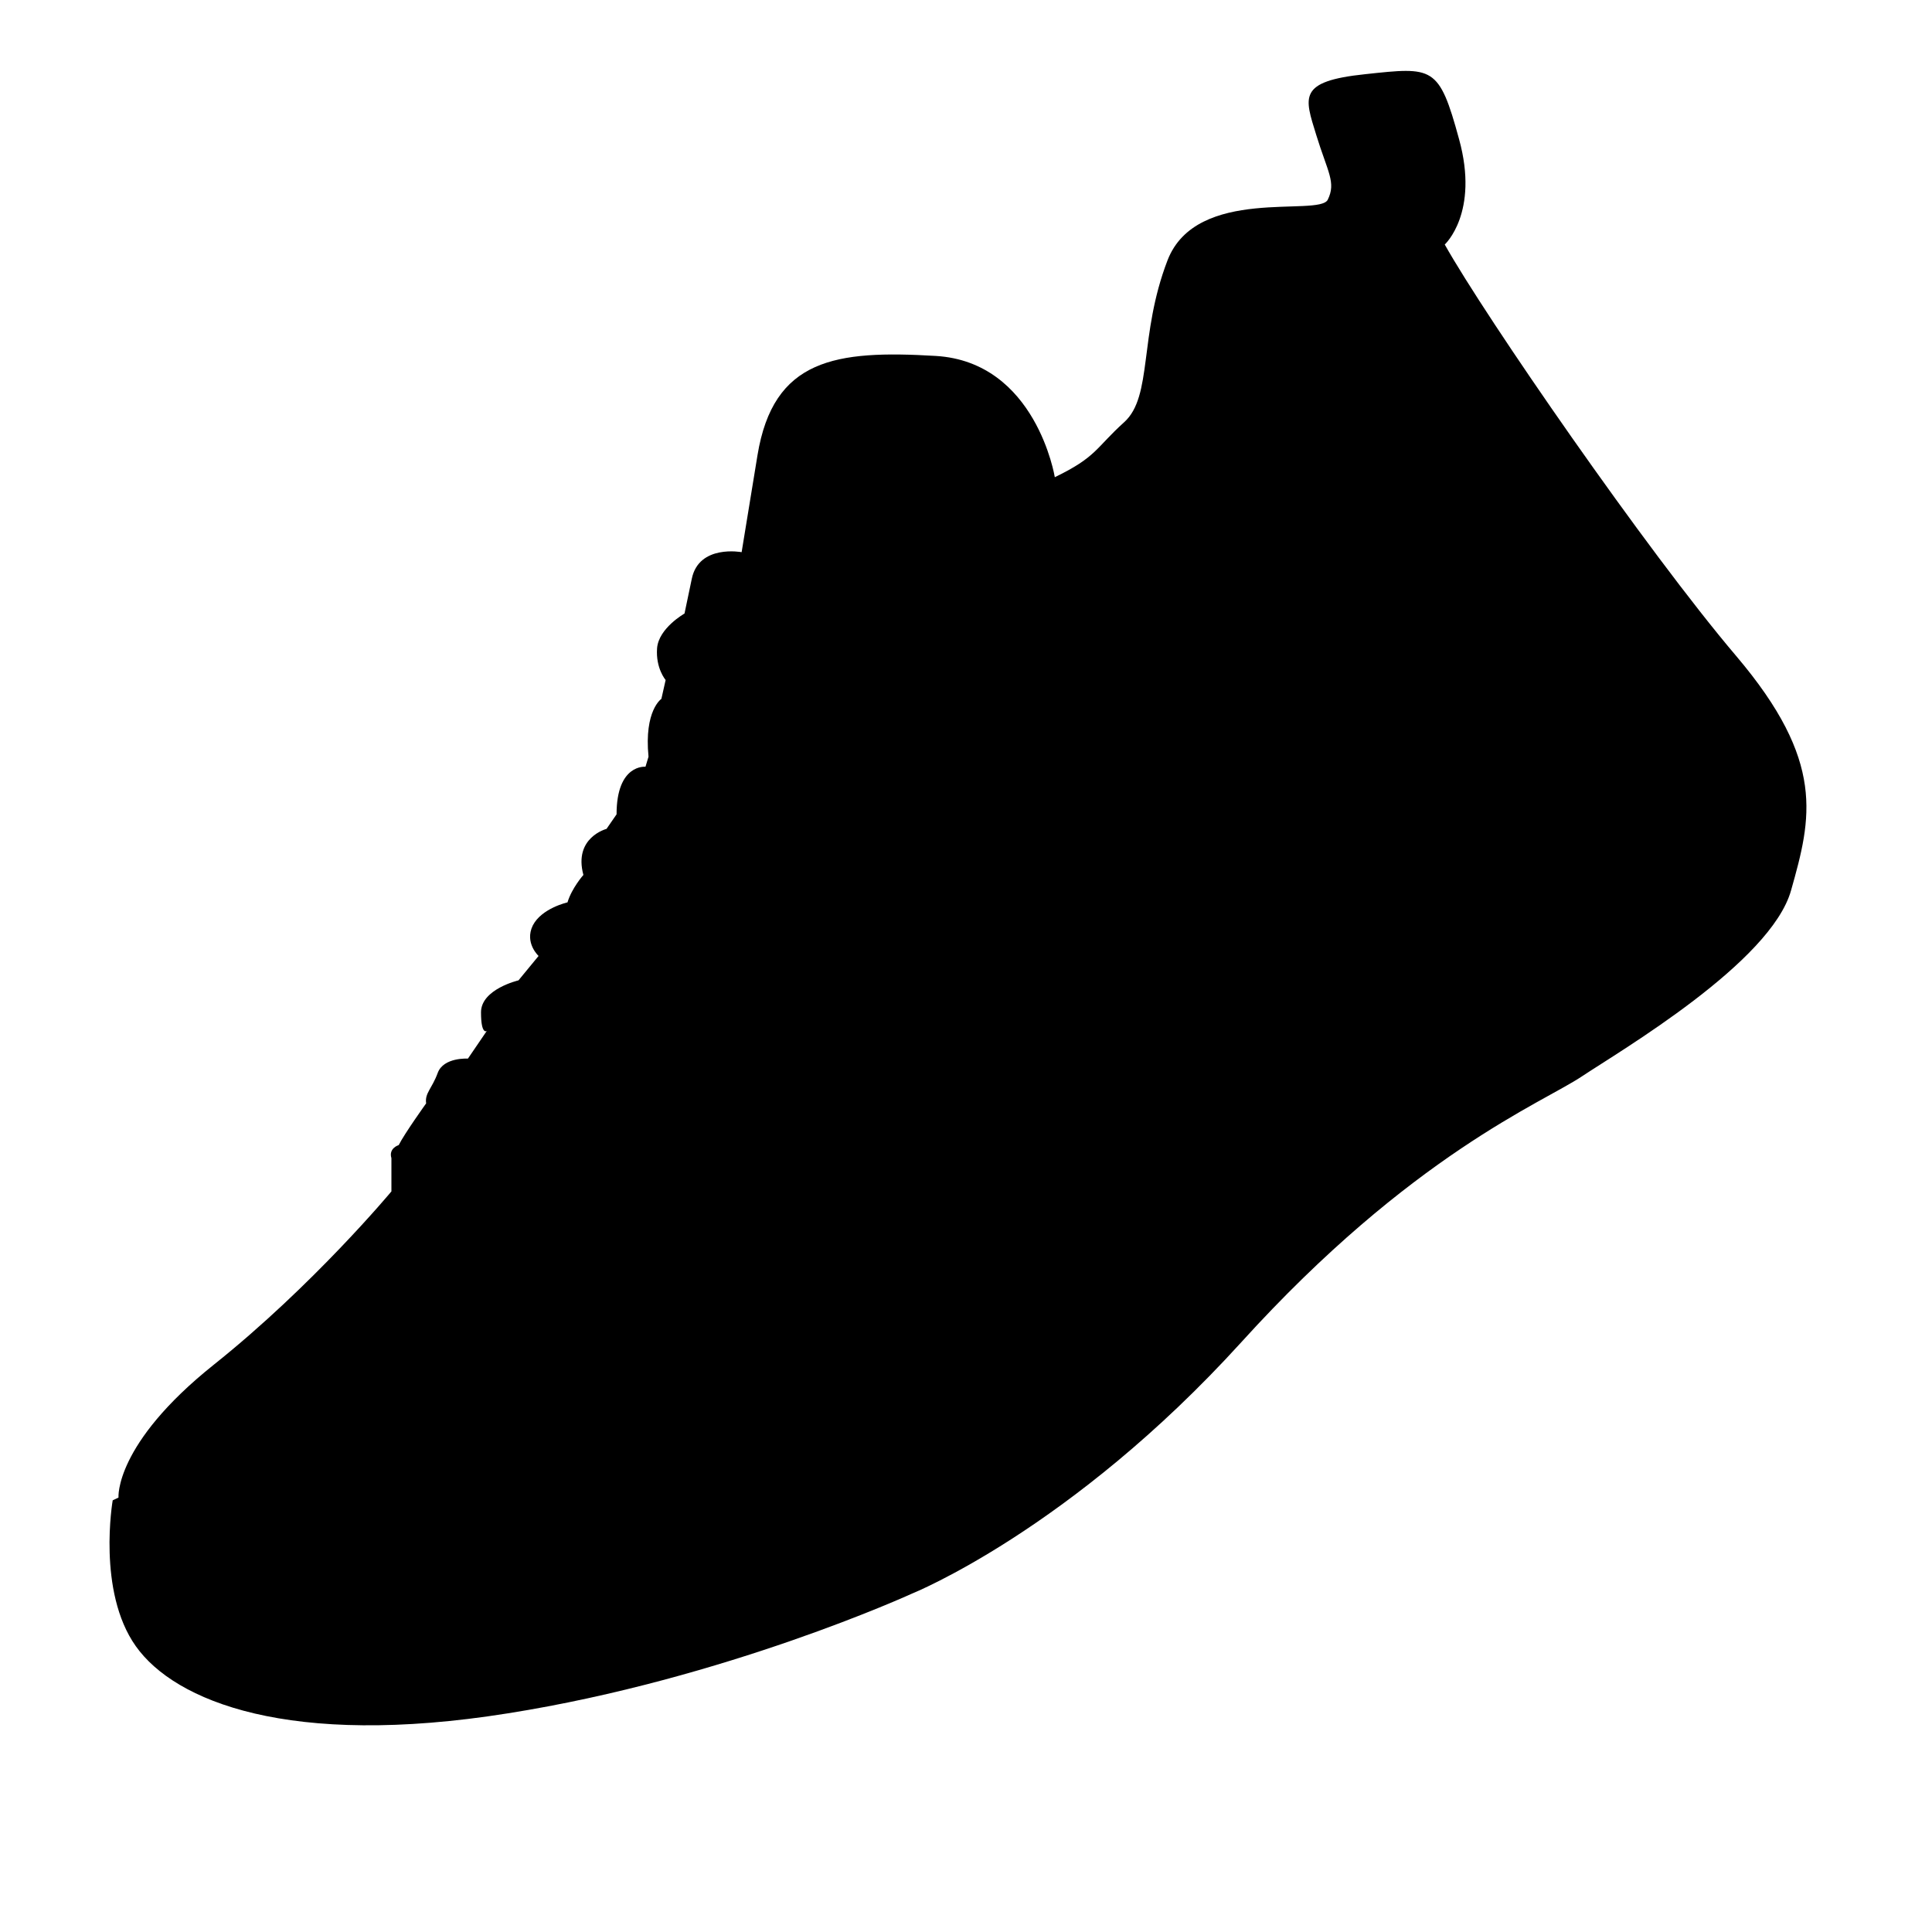
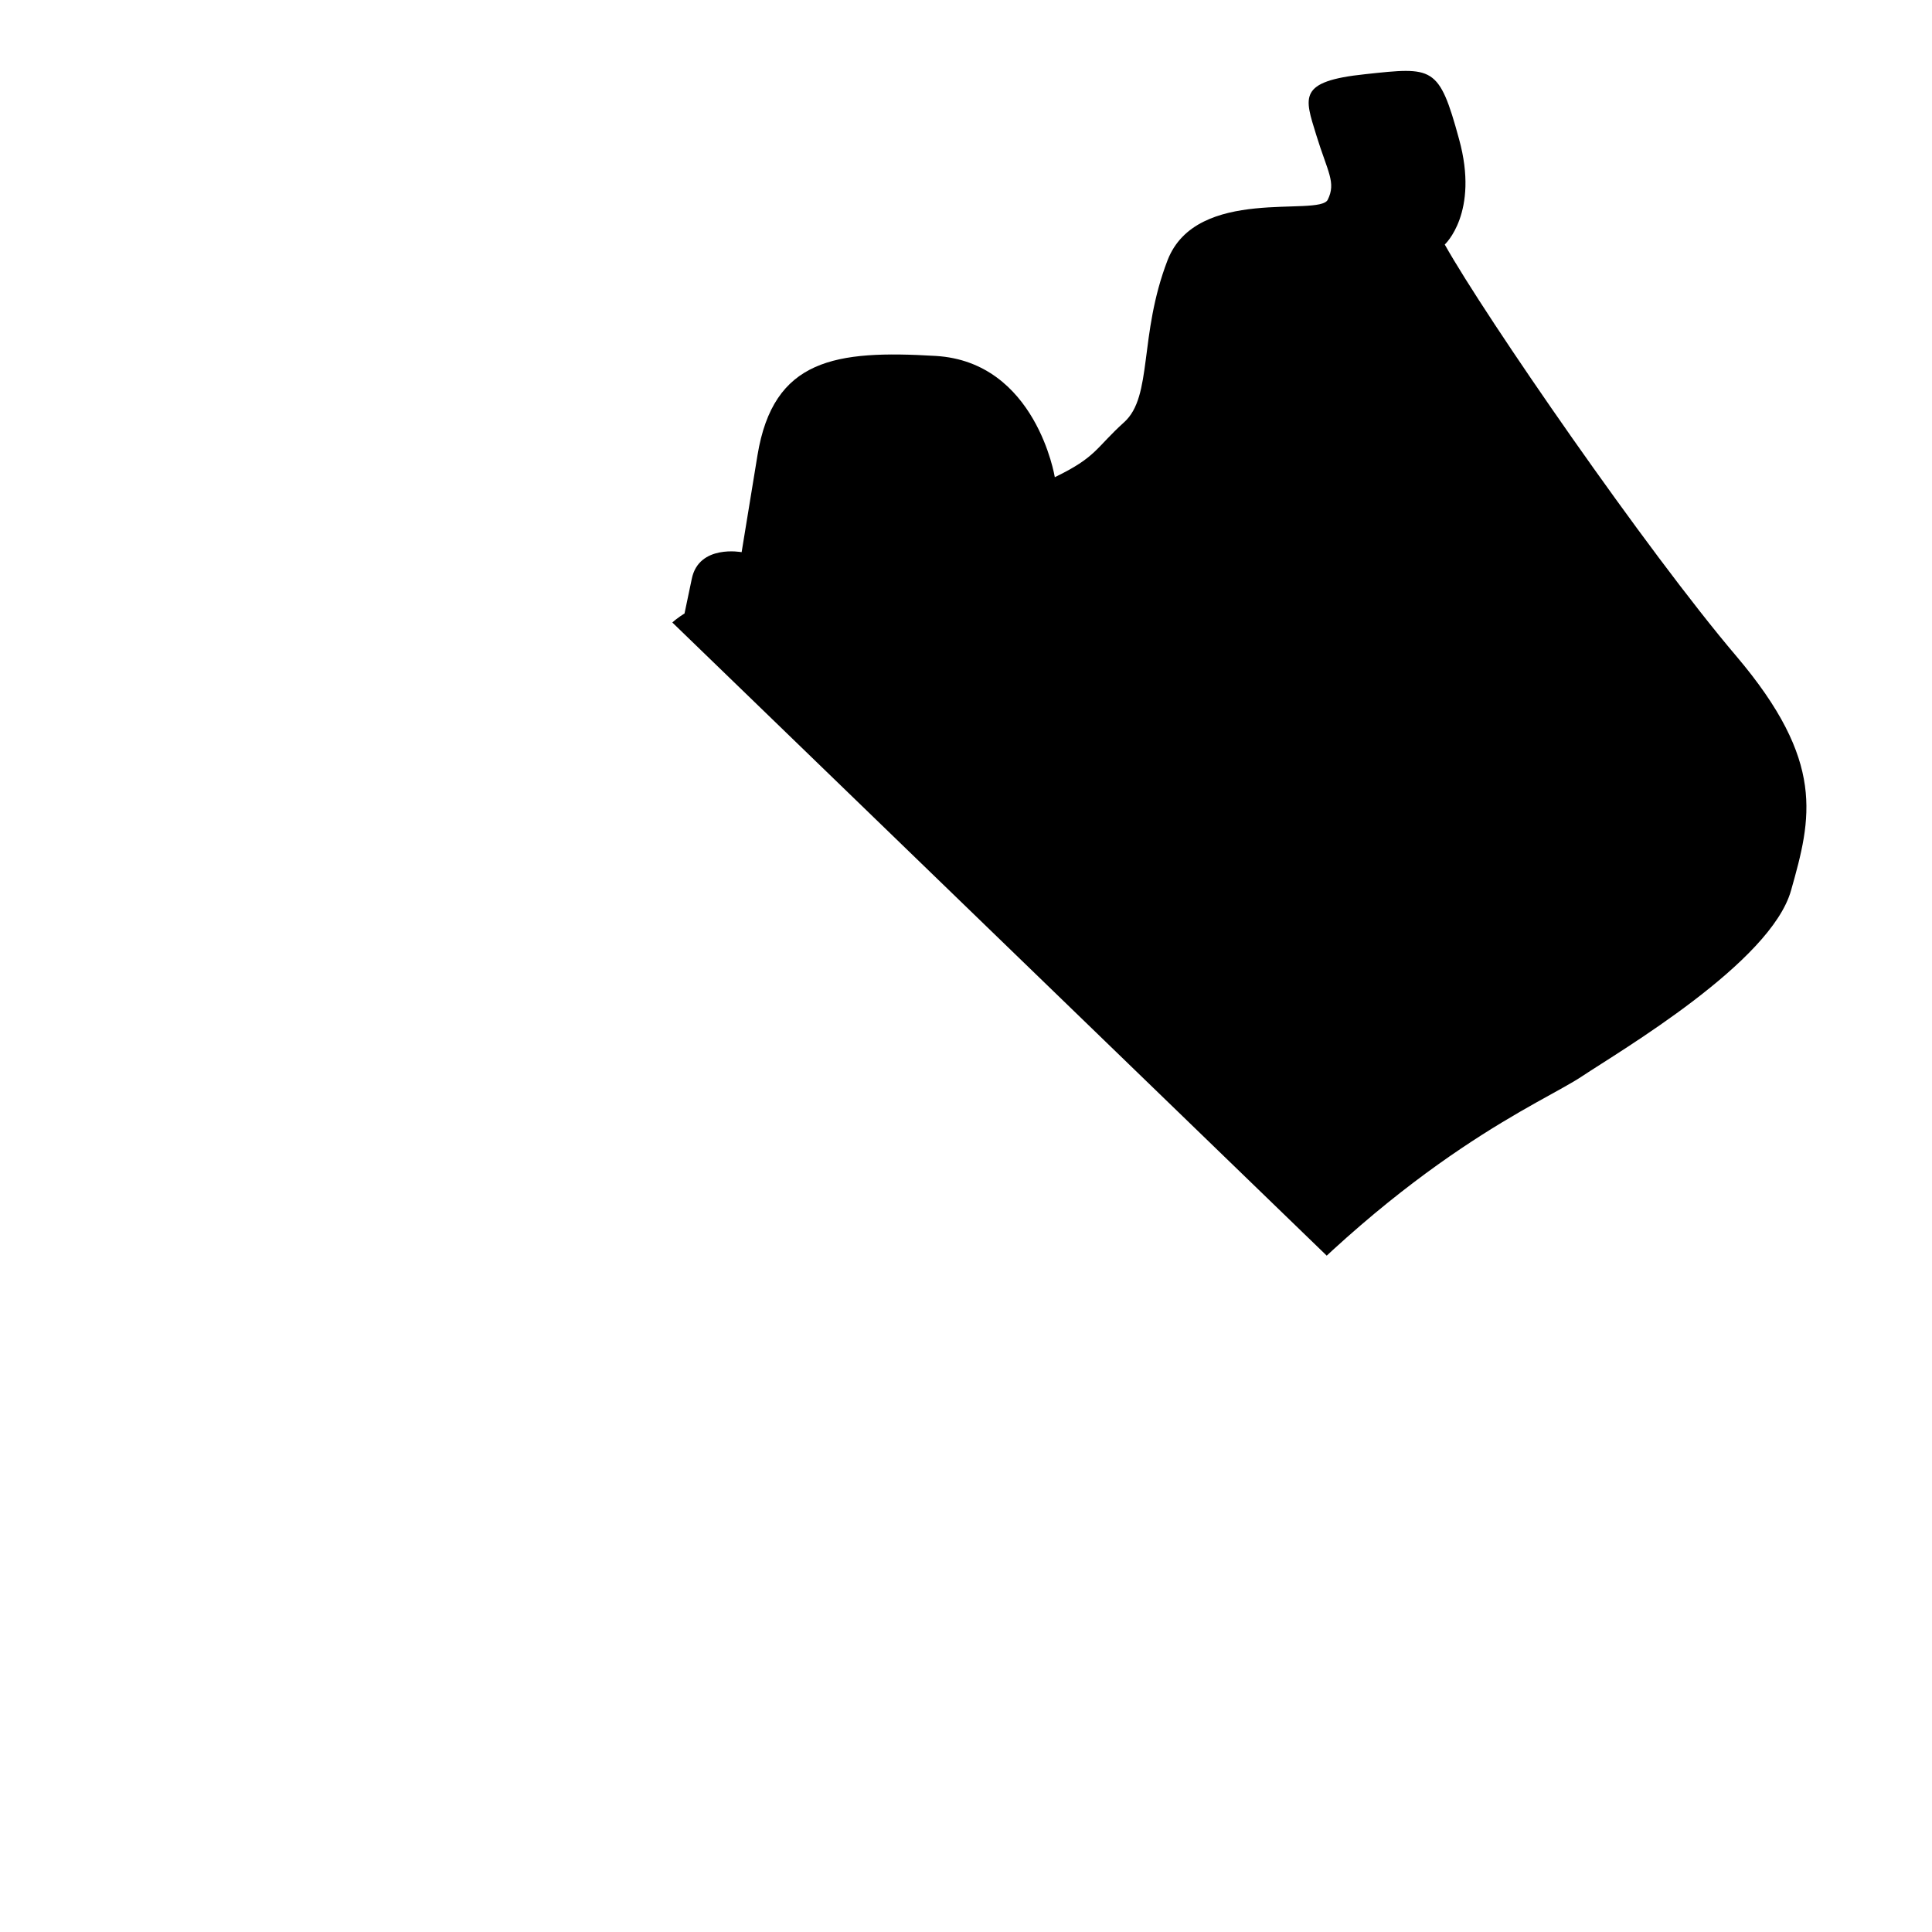
<svg xmlns="http://www.w3.org/2000/svg" width="40" zoomAndPan="magnify" viewBox="0 0 30 30" height="40" preserveAspectRatio="xMidYMid meet" version="1.0">
  <defs>
    <clipPath id="83c6c2be39">
-       <path d="M 14.418 20.031 L 15.871 20.031 L 15.871 21.484 L 14.418 21.484 Z M 14.418 20.031 " clip-rule="nonzero" />
-     </clipPath>
+       </clipPath>
    <clipPath id="10c256de10">
-       <path d="M 1.5 1.016 L 28.355 1.016 L 28.355 27 L 1.5 27 Z M 1.5 1.016 " clip-rule="nonzero" />
+       <path d="M 1.5 1.016 L 28.355 1.016 L 28.355 27 Z M 1.5 1.016 " clip-rule="nonzero" />
    </clipPath>
  </defs>
  <g clip-path="url(#83c6c2be39)">
    <path fill="#000000" d="M 15.145 20.031 C 15.547 20.031 15.871 20.355 15.871 20.758 C 15.871 21.16 15.547 21.484 15.145 21.484 C 14.746 21.484 14.418 21.16 14.418 20.758 C 14.418 20.355 14.746 20.031 15.145 20.031 Z M 15.145 20.031 " fill-opacity="1" fill-rule="evenodd" />
  </g>
  <g clip-path="url(#10c256de10)">
    <path fill="#000000" d="M 1.75 23.297 C 1.75 23.297 1.504 24.711 2.109 25.562 C 2.715 26.418 4.496 27.145 7.883 26.605 C 11.27 26.07 14.16 24.746 14.16 24.746 C 14.16 24.746 16.625 23.758 19.273 20.844 C 21.918 17.926 23.957 17.121 24.562 16.715 C 25.168 16.312 27.5 14.945 27.812 13.824 C 28.129 12.703 28.352 11.828 26.961 10.188 C 25.57 8.551 23.062 4.918 22.434 3.797 C 22.434 3.797 22.973 3.305 22.656 2.16 C 22.344 1.016 22.254 1.039 21.199 1.152 C 20.145 1.262 20.258 1.508 20.438 2.094 C 20.617 2.676 20.75 2.832 20.617 3.102 C 20.48 3.371 18.578 2.879 18.129 4.043 C 17.68 5.211 17.902 6.152 17.457 6.555 C 17.008 6.961 17.031 7.094 16.379 7.41 C 16.379 7.41 16.09 5.621 14.531 5.527 C 12.973 5.434 12.008 5.57 11.762 7.07 L 11.516 8.574 C 11.516 8.574 10.852 8.449 10.742 8.988 L 10.629 9.527 C 10.629 9.527 10.227 9.754 10.203 10.066 C 10.18 10.379 10.336 10.559 10.336 10.559 L 10.27 10.852 C 10.27 10.852 10 11.031 10.07 11.75 L 10.023 11.906 C 10.023 11.906 9.574 11.859 9.574 12.645 L 9.418 12.871 C 9.418 12.871 8.902 13.004 9.059 13.586 C 9.059 13.586 8.879 13.789 8.812 14.012 C 8.812 14.012 8.41 14.102 8.273 14.371 C 8.141 14.641 8.363 14.844 8.363 14.844 L 8.051 15.223 C 8.051 15.223 7.469 15.359 7.469 15.719 C 7.469 16.078 7.559 16.008 7.559 16.008 L 7.266 16.438 C 7.266 16.438 6.887 16.414 6.797 16.66 C 6.707 16.906 6.594 16.973 6.617 17.133 C 6.617 17.133 6.281 17.602 6.191 17.781 C 6.191 17.781 6.031 17.828 6.078 17.984 L 6.078 18.5 C 6.078 18.5 4.867 19.957 3.32 21.191 C 1.773 22.426 1.84 23.254 1.84 23.254 Z M 1.75 23.297 " fill-opacity="1" fill-rule="nonzero" />
  </g>
</svg>